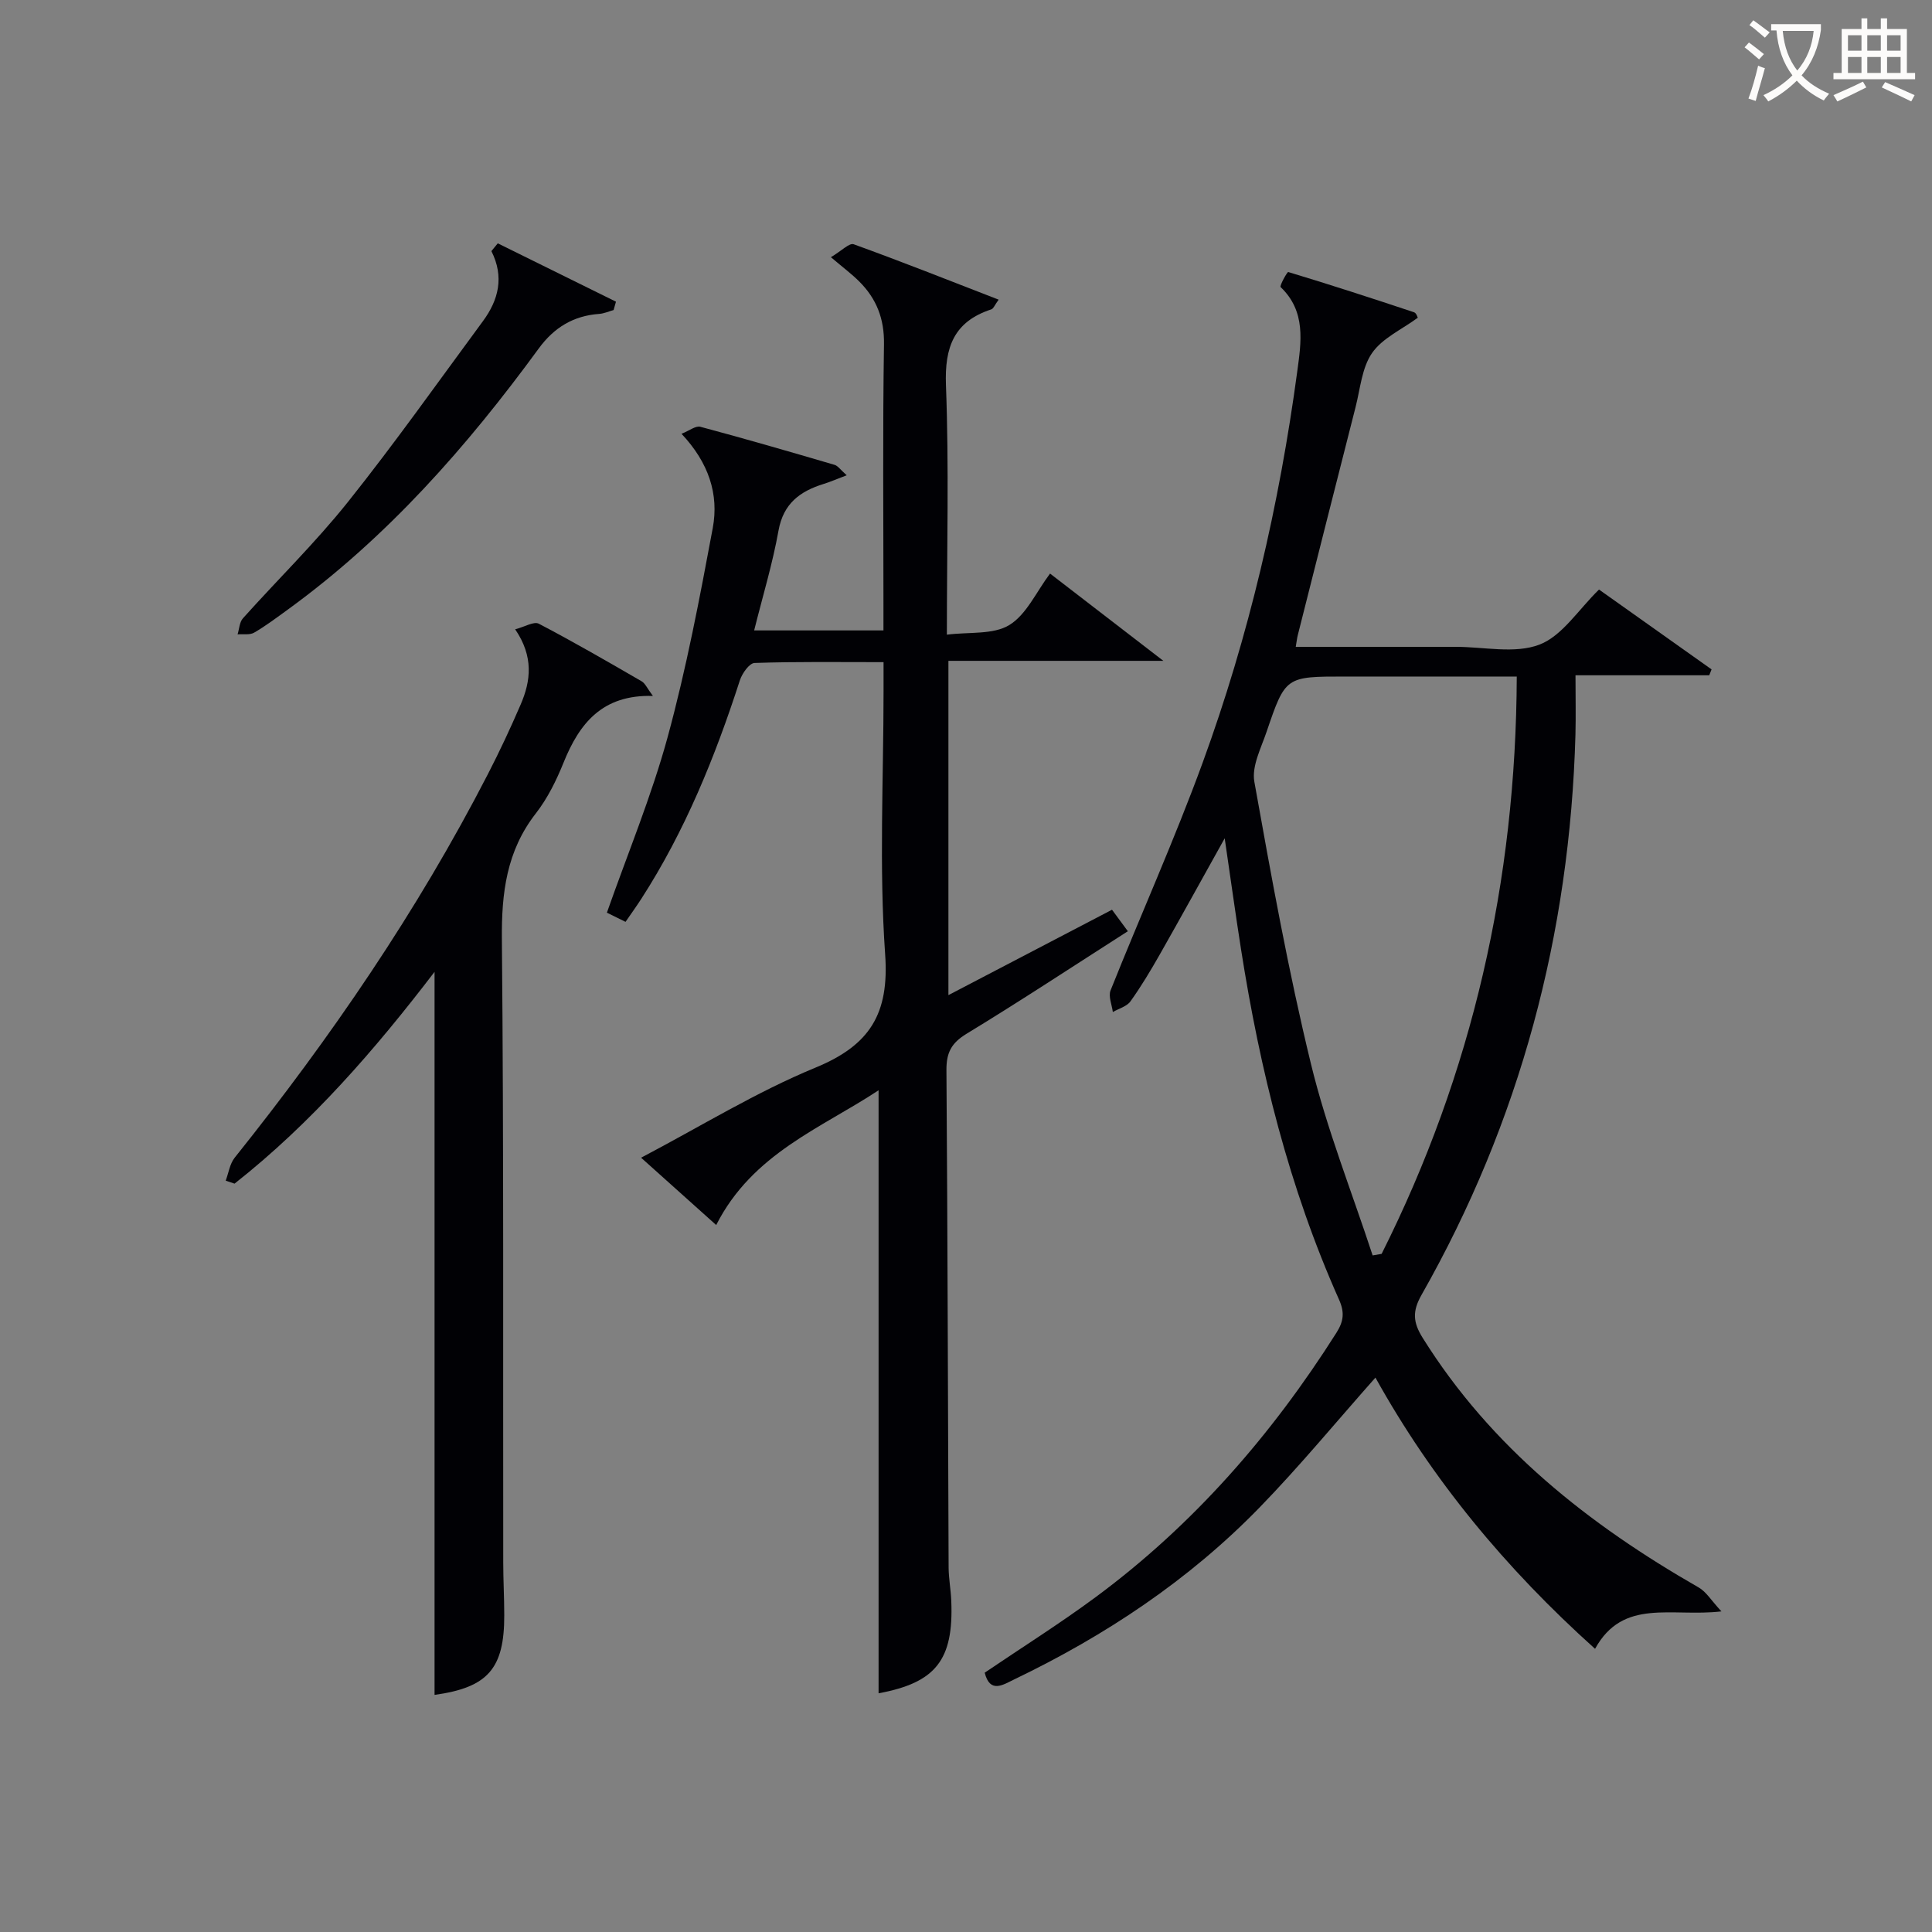
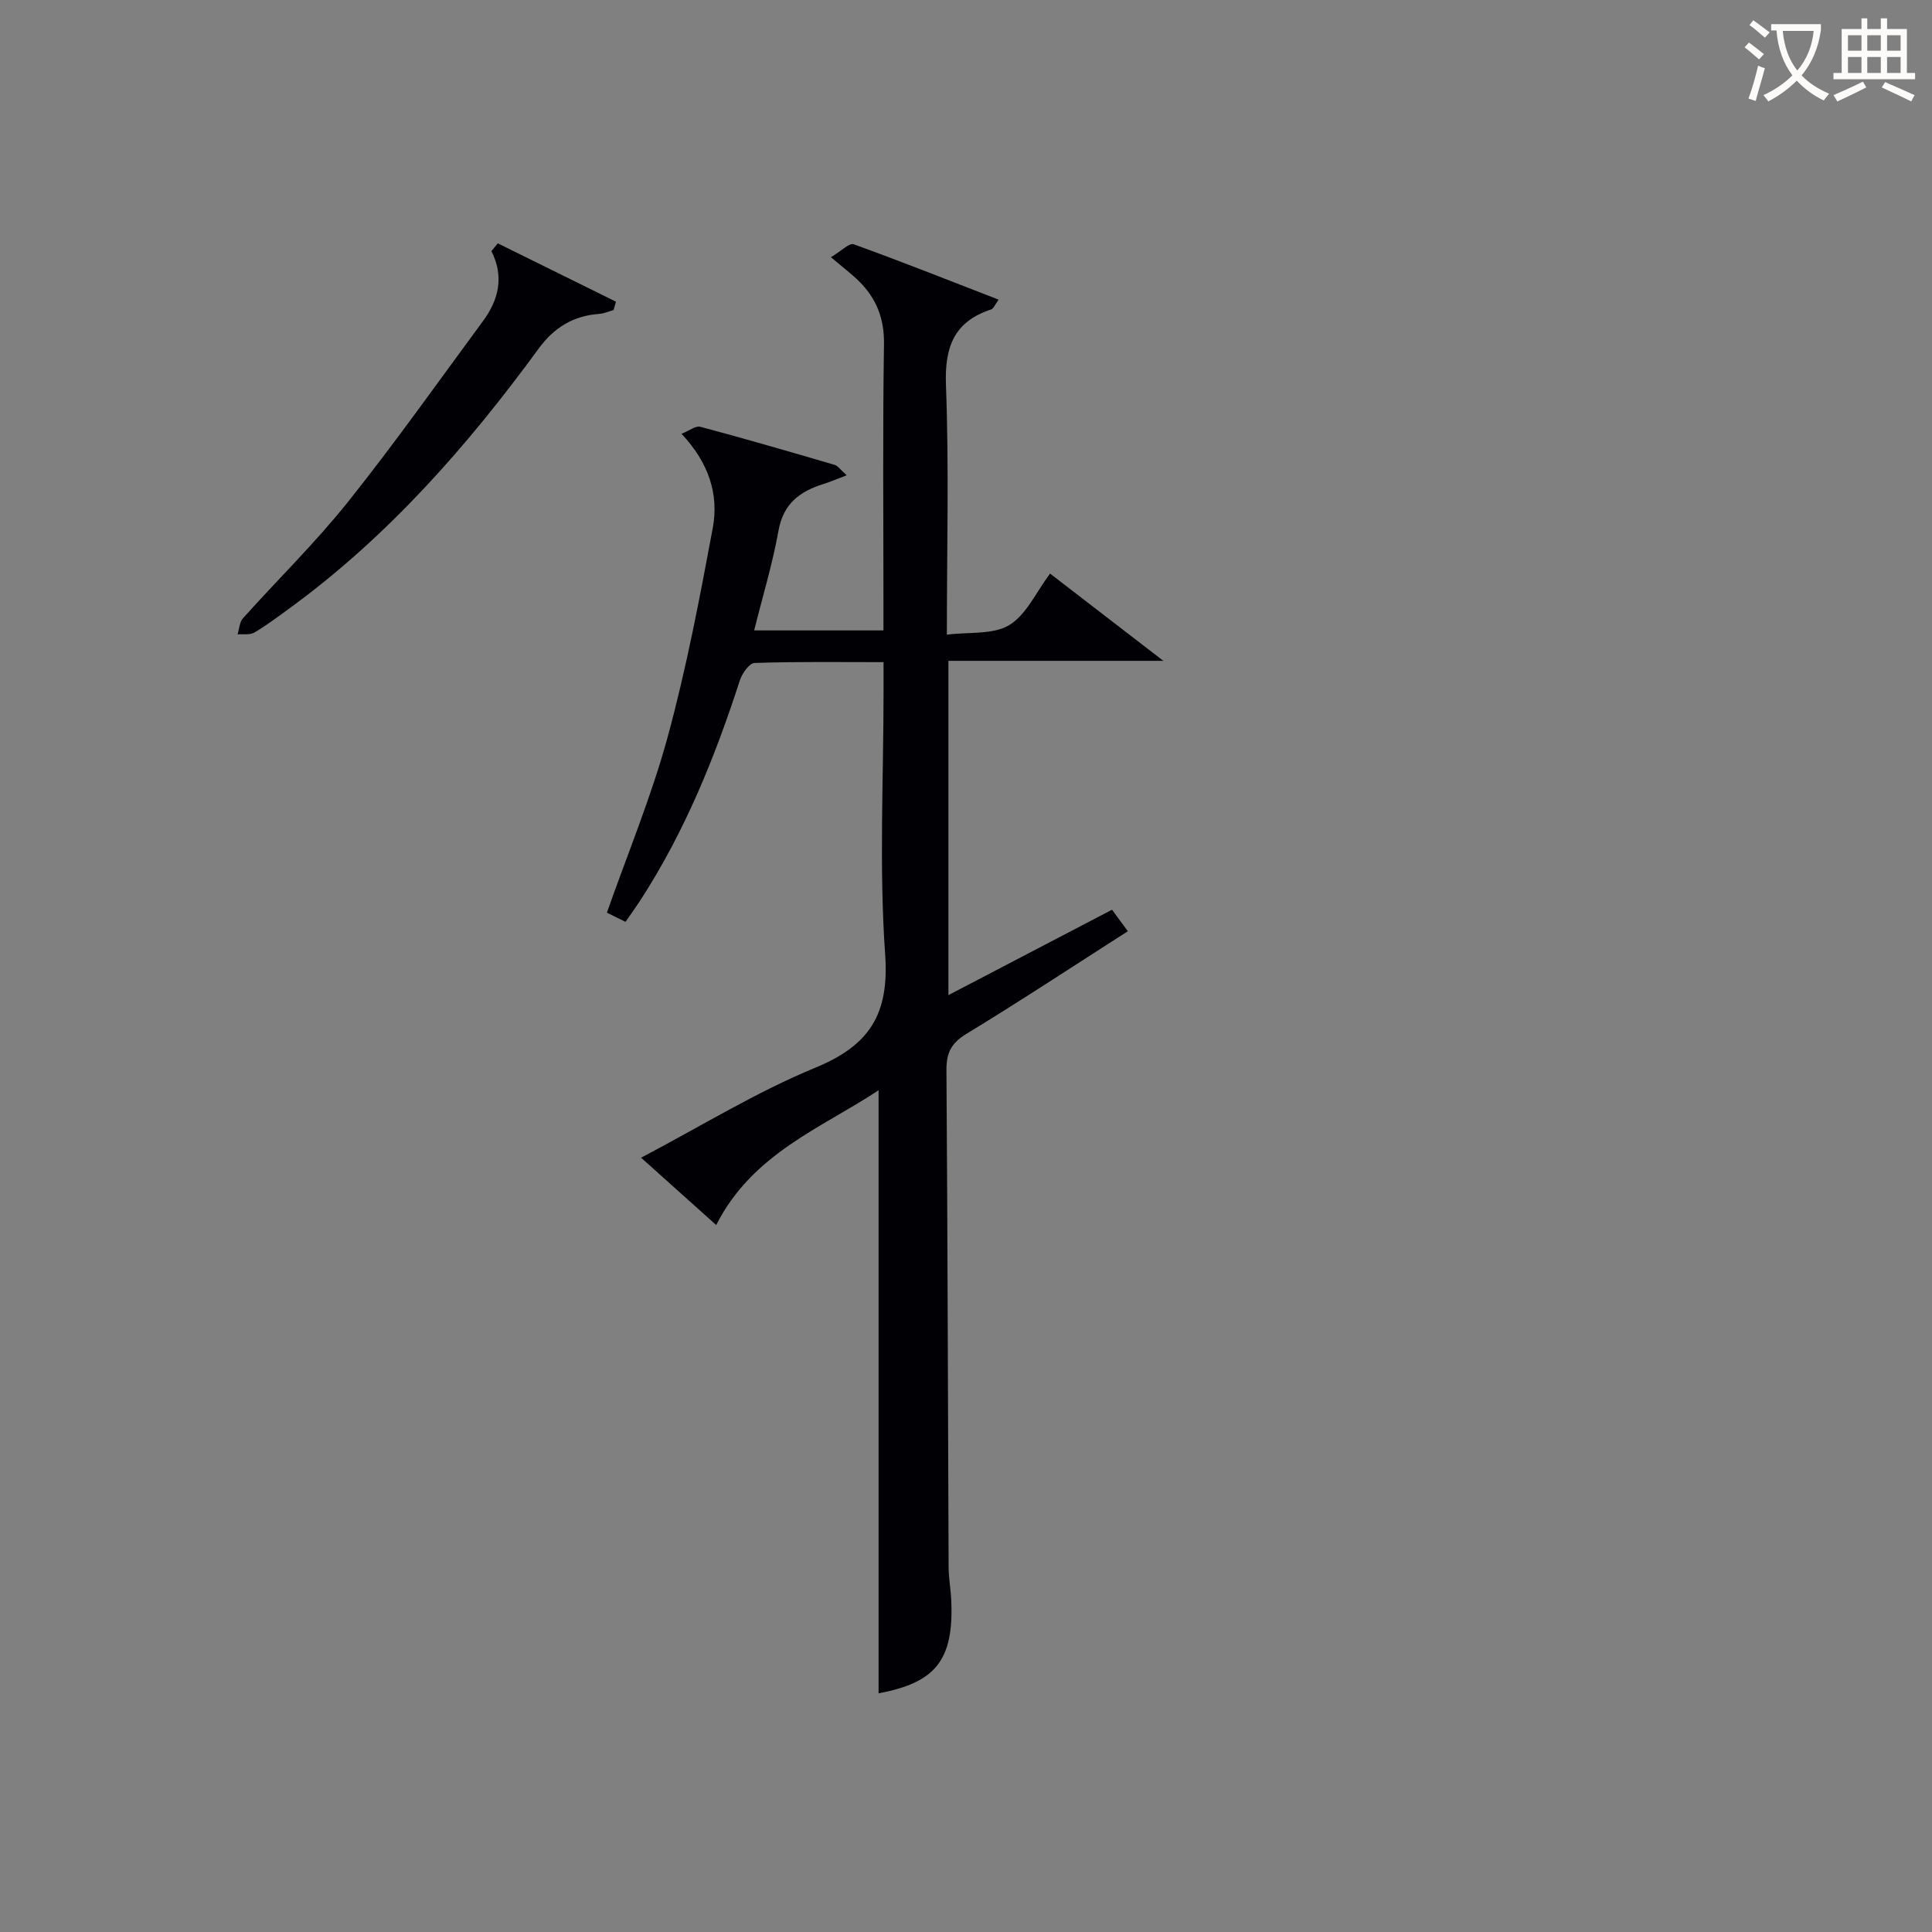
<svg xmlns="http://www.w3.org/2000/svg" enable-background="new 0 0 400 400" viewBox="0 0 400 400">
  <rect x="0" y="0" width="400" height="400" fill="#808080" stroke="none" />
  <g fill="#010105">
-     <path d="m284.77 285.22c-8.09 9.12-15.69 18.35-24 26.9-14.64 15.05-31.93 26.53-50.82 35.6-2.27 1.09-4.97 2.97-6.08-1.41 7.72-5.23 15.59-10.18 23.04-15.69 20.18-14.94 36.39-33.54 49.79-54.7 1.47-2.33 1.72-4.17.55-6.81-10.36-23.2-16.4-47.63-20.32-72.64-1.15-7.31-2.15-14.64-3.37-22.91-4.77 8.55-9.05 16.33-13.43 24.04-1.89 3.32-3.86 6.62-6.08 9.72-.76 1.06-2.41 1.49-3.65 2.21-.19-1.5-.96-3.24-.47-4.48 6.28-15.73 13.24-31.21 19.05-47.1 9.59-26.25 15.88-53.4 19.61-81.1.81-6.01 1.84-12.38-3.45-17.41-.26-.25 1.36-3.18 1.58-3.12 8.72 2.63 17.39 5.45 26.04 8.33.49.16.73 1.05.78 1.13-3.33 2.45-7.34 4.23-9.47 7.31-2.12 3.06-2.44 7.41-3.42 11.22-4.02 15.73-7.98 31.47-11.96 47.2-.16.62-.22 1.27-.42 2.41h31.1 2c5.83-.01 12.23 1.49 17.33-.45 4.74-1.8 8.09-7.26 12.36-11.41 7.56 5.36 15.43 10.95 23.3 16.53-.16.41-.32.81-.48 1.22-8.88 0-17.76 0-27.69 0 0 4.44.09 8.37-.01 12.29-1.15 41.27-11.45 80.05-31.87 116-1.92 3.38-1.78 5.66.24 8.89 14.17 22.69 34.34 38.61 57.16 51.69 1.55.89 2.59 2.68 4.69 4.94-10.36 1.22-20.35-2.82-26.16 7.75-18.54-16.64-33.78-35.1-45.47-56.15zm-.58-25.3c.62-.11 1.24-.22 1.86-.32 18.8-37.46 27.82-77.21 27.98-119.53-12.35 0-23.98 0-35.61 0-12.23 0-12.29-.02-16.18 11.42-1.15 3.39-3.12 7.16-2.54 10.37 3.5 19.56 7.03 39.16 11.73 58.45 3.27 13.44 8.44 26.42 12.76 39.61z" />
    <path d="m181.9 350.58c0-41.68 0-83.09 0-124.85-11.81 7.82-26.1 13.06-33.62 27.9-5.25-4.7-10.11-9.06-15.55-13.94 12.39-6.51 23.84-13.6 36.13-18.66 11.26-4.64 15.27-11.14 14.4-23.45-1.27-18.07-.33-36.3-.33-54.46 0-1.8 0-3.6 0-6.03-9.18 0-17.95-.13-26.71.17-1.08.04-2.58 2.17-3.04 3.6-5.13 15.86-11.35 31.2-20.43 45.27-.99 1.53-2.05 3-3.24 4.73-1.42-.7-2.71-1.33-3.86-1.9 4.33-12.32 9.25-24.15 12.59-36.4 3.87-14.21 6.63-28.75 9.33-43.24 1.3-6.99-.84-13.53-6.47-19.51 1.61-.63 2.93-1.71 3.9-1.45 9.3 2.48 18.54 5.17 27.78 7.88.7.2 1.22 1.01 2.52 2.16-1.98.75-3.34 1.35-4.76 1.79-4.9 1.52-8.35 4.04-9.36 9.67-1.22 6.82-3.25 13.49-5.04 20.66h26.77c0-1.75 0-3.52 0-5.28 0-17.99-.17-35.99.11-53.98.08-5.28-1.55-9.41-5.12-12.98-1.53-1.53-3.28-2.83-5.87-5.03 2.19-1.3 3.81-3 4.71-2.68 9.93 3.59 19.75 7.49 30.02 11.47-.8 1.08-1.06 1.85-1.52 2.01-7.73 2.53-9.69 7.8-9.39 15.71.64 16.78.19 33.61.19 51.64 4.64-.59 9.59.04 12.92-1.99 3.55-2.16 5.57-6.83 8.44-10.66 7.56 5.82 14.91 11.49 23.46 18.07-15.63 0-29.91 0-44.5 0v69.21c11.35-5.92 22.46-11.72 33.87-17.68 1.08 1.46 2.02 2.74 3.28 4.45-11.29 7.22-22.23 14.44-33.41 21.24-3.14 1.91-4.17 3.92-4.15 7.5.25 34.32.3 68.63.45 102.95.01 2.31.46 4.62.55 6.94.52 12.32-3.27 16.96-15.05 19.15z" />
-     <path d="m46.73 244.44c.6-1.59.84-3.47 1.85-4.74 19.89-24.87 37.82-51.04 52.42-79.4 2.43-4.72 4.69-9.54 6.79-14.42 2.13-4.92 2.72-9.94-1.13-15.59 1.98-.51 3.88-1.69 4.89-1.16 7.21 3.77 14.26 7.85 21.3 11.93.74.43 1.14 1.45 2.33 3.03-10.49-.32-15.24 5.7-18.51 13.82-1.48 3.67-3.3 7.37-5.72 10.48-6.09 7.81-7.13 16.5-7.04 26.12.4 42.97.22 85.94.28 128.92 0 3.66.21 7.32.21 10.98.03 11.1-3.43 14.97-14.43 16.5 0-49.73 0-99.49 0-149.7-12.28 16.06-25.47 31.29-41.41 43.85-.61-.21-1.22-.41-1.83-.62z" />
    <path d="m103.06 50.38c8.16 4.03 16.31 8.05 24.47 12.08-.16.58-.33 1.16-.49 1.73-.99.28-1.97.72-2.98.8-5.32.38-9.33 2.81-12.49 7.12-14.88 20.36-31.41 39.16-51.96 54.08-2.29 1.66-4.55 3.37-6.99 4.79-.91.53-2.27.26-3.43.36.35-1.12.39-2.52 1.1-3.32 7.21-8.05 14.98-15.63 21.71-24.05 9.72-12.18 18.73-24.93 27.98-37.47 3.24-4.39 4.45-9.17 1.76-14.51.45-.55.88-1.08 1.32-1.61z" />
  </g>
  <path d="m362.1 8.8c1.1.8 2.1 1.6 3.1 2.4l-1 1.1c-1.3-1.1-2.3-2-3-2.5zm1.9 4.8c.5.2.9.4 1.4.5-.6 2.3-1.3 4.5-1.9 6.8l-1.5-.5c.8-2.1 1.4-4.3 2-6.8zm-1-9.4c1.3.9 2.4 1.8 3.4 2.5l-1 1.1c-1.4-1.2-2.4-2.1-3.2-2.6zm3.7 2.2v-1.4h10.3v1.2c-.5 3.6-1.8 6.8-4 9.4 1.5 1.6 3.4 2.8 5.7 3.8-.3.4-.7.8-1.1 1.4-2.3-1.1-4.1-2.5-5.6-4.1-1.6 1.6-3.6 3.1-5.9 4.3-.3-.5-.7-.9-1-1.3 2.4-1.1 4.4-2.5 6-4.1-1.9-2.5-3-5.6-3.3-9.3h-1.1zm8.8 0h-6.4c.3 3.3 1.3 6 3 8.2 2-2.3 3.1-5.1 3.4-8.2z" fill="#fcfbfa" />
  <path d="m385.3 3.8h1.3v2.2h2.8v-2.2h1.3v2.2h4.1v9.1h1.7v1.3h-16.9v-1.3h1.7v-9.1h4.1v-2.2zm.4 13.1.7 1.2c-1.8.9-3.8 1.9-6 2.9-.2-.4-.5-.8-.8-1.3 2.3-1 4.3-1.9 6.1-2.8zm-3.1-6.4h2.8v-3.2h-2.8zm0 4.6h2.8v-3.3h-2.8zm4-4.6h2.8v-3.2h-2.8zm0 4.6h2.8v-3.3h-2.8zm3.7 1.9c2.1.9 4.1 1.8 6.1 2.7l-.7 1.3c-2.2-1.1-4.2-2-6.1-2.9zm3.2-9.7h-2.8v3.2h2.8zm-2.8 7.8h2.8v-3.3h-2.8z" fill="#fcfbfa" />
</svg>